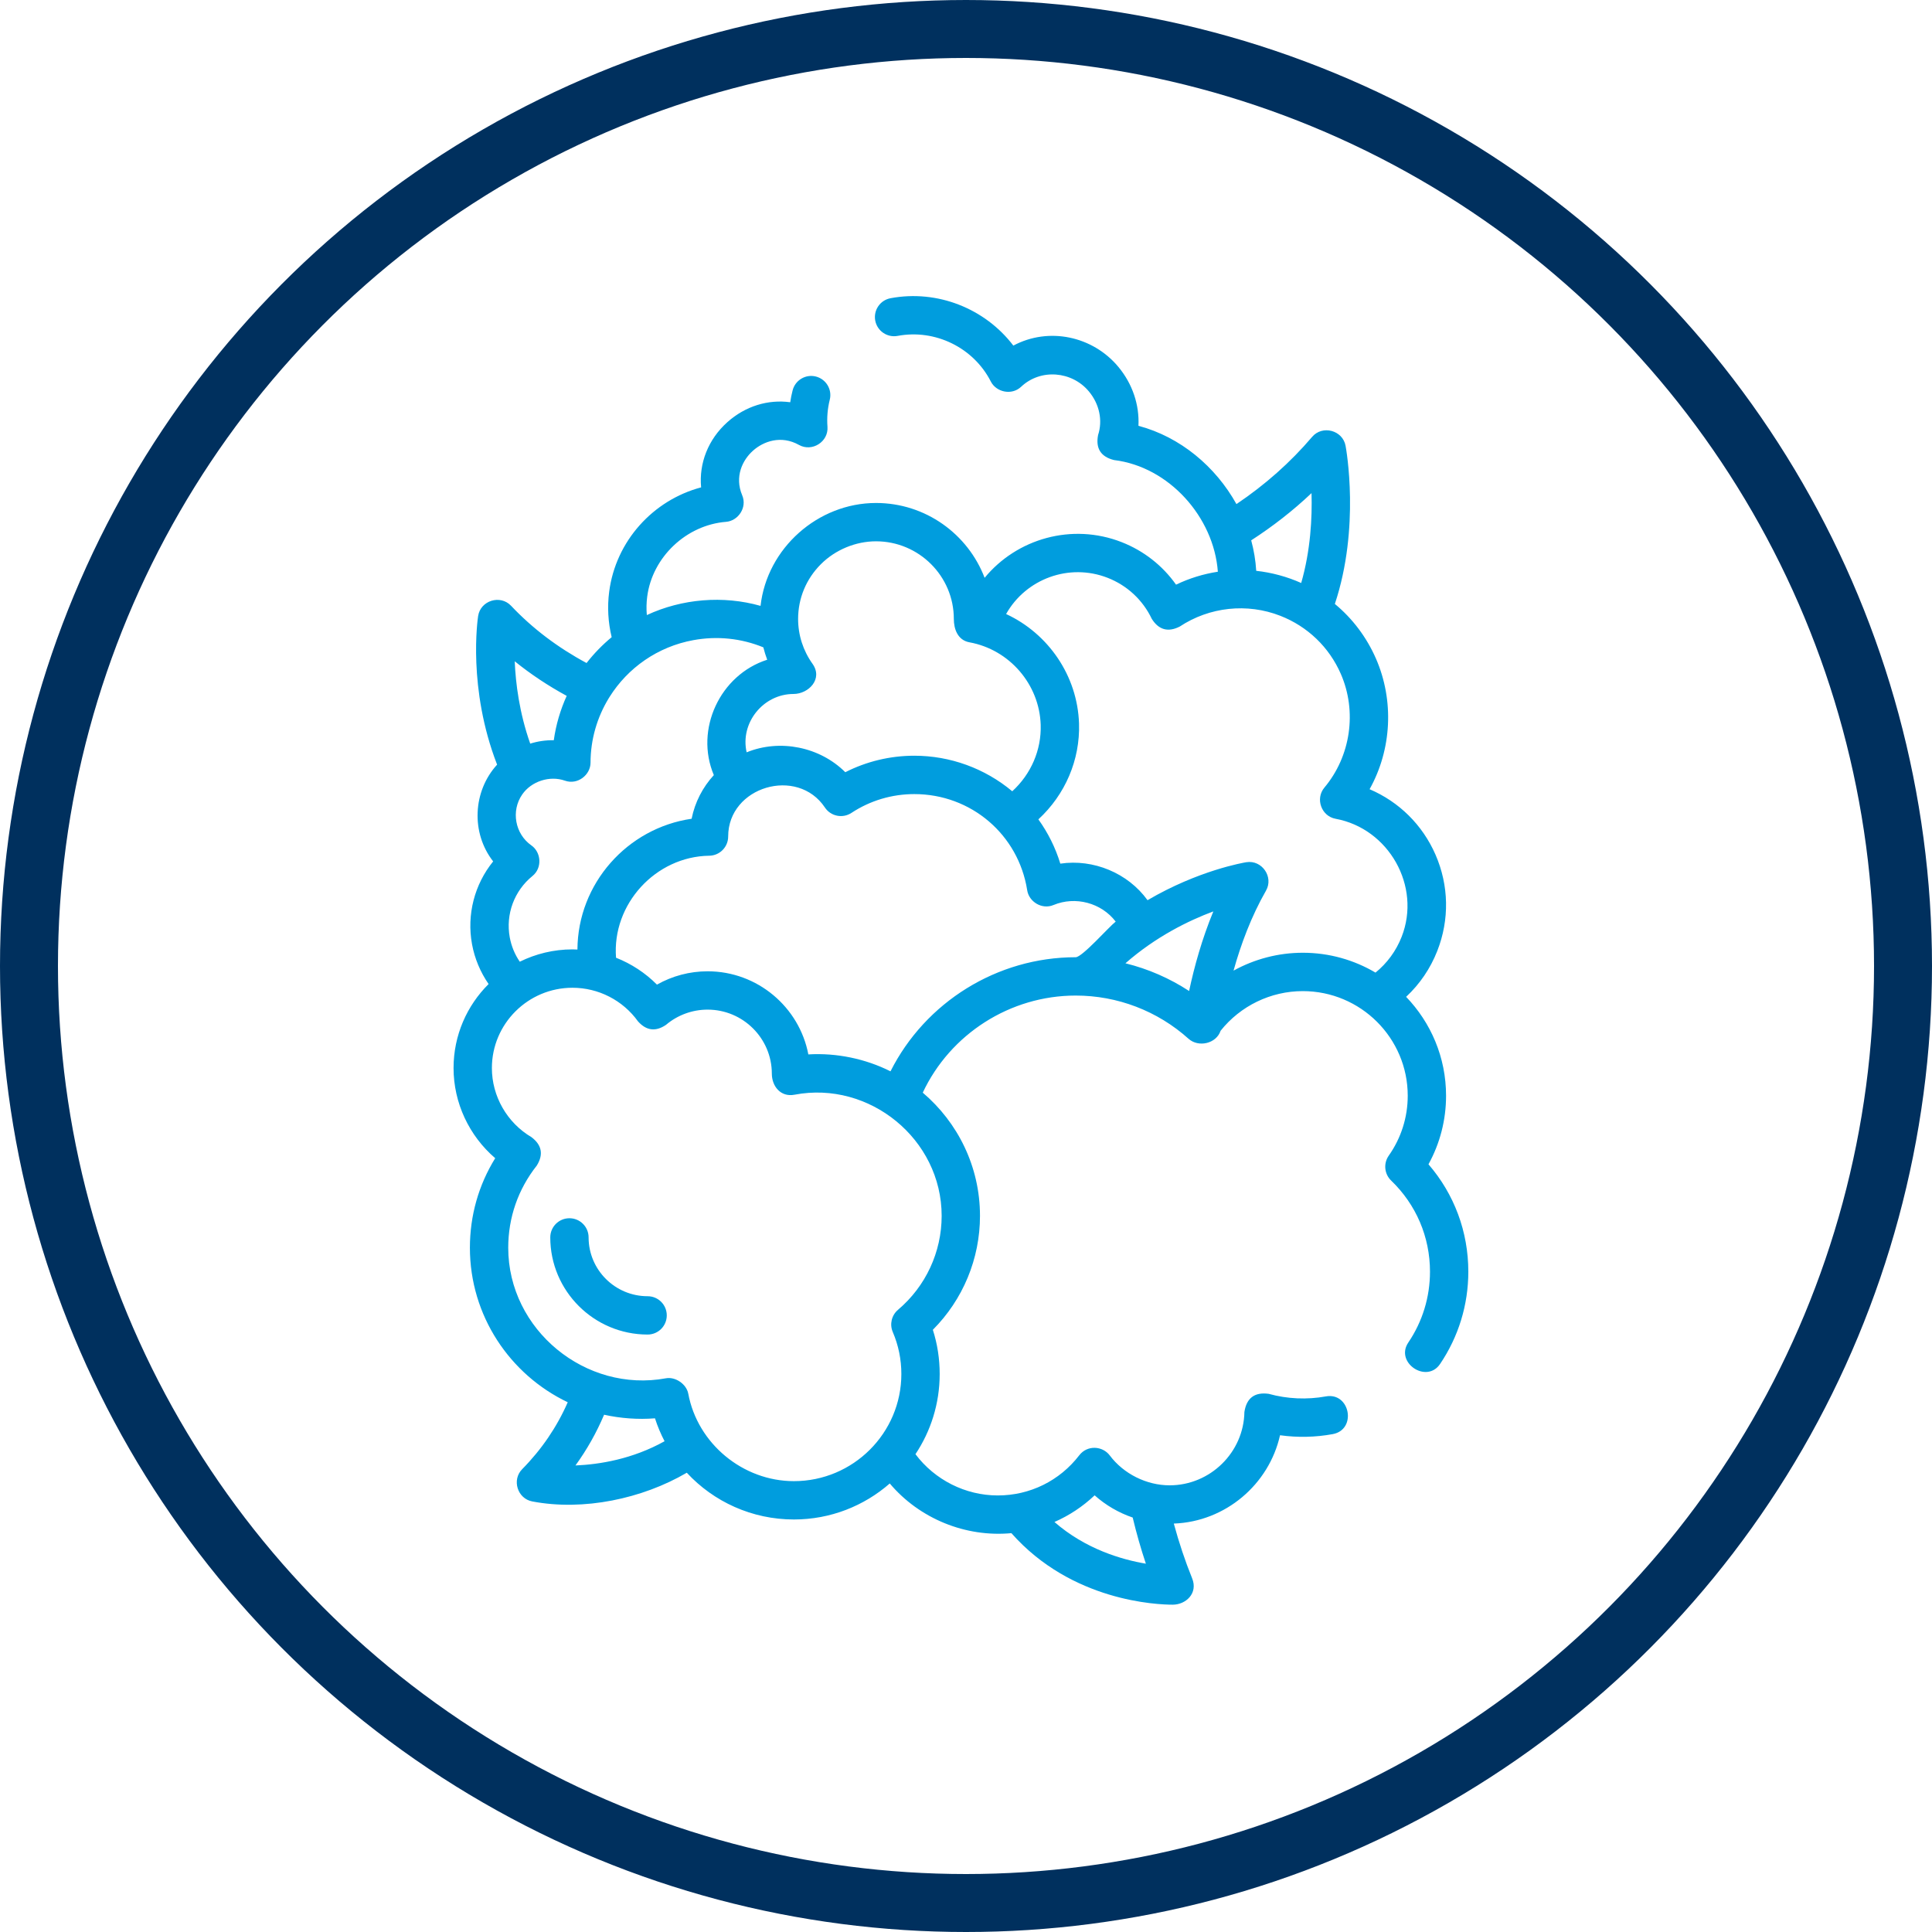
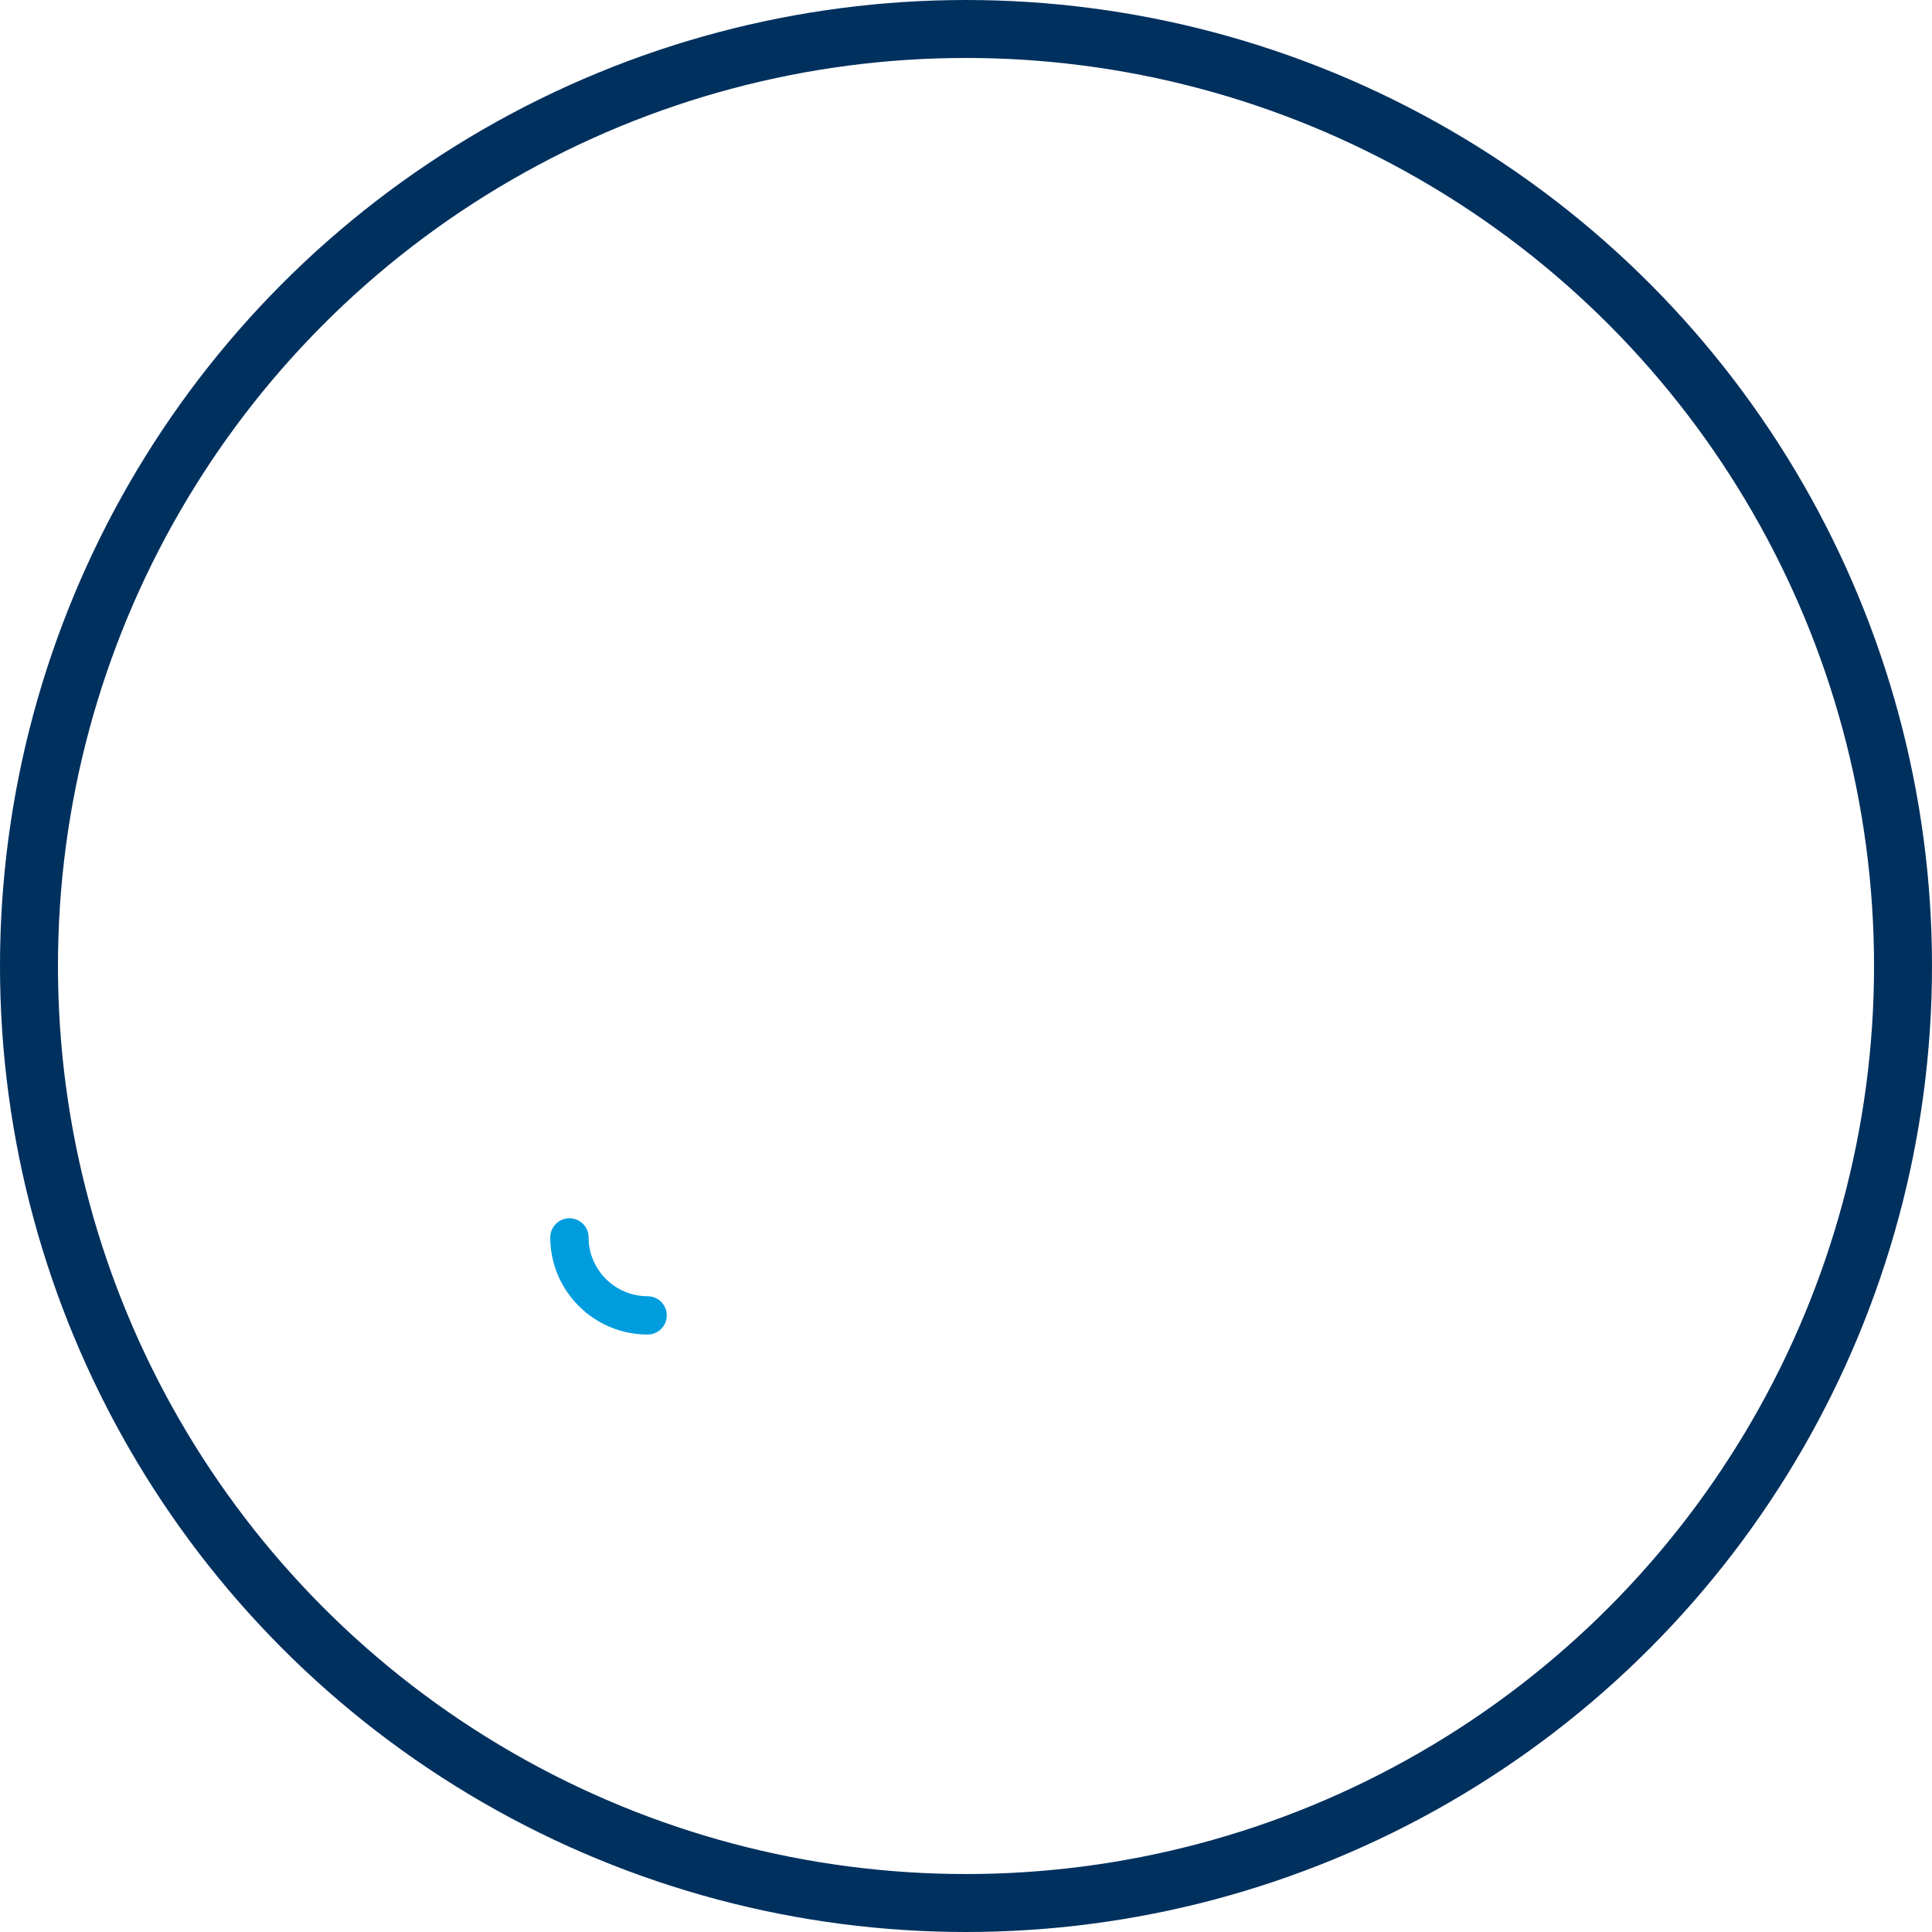
<svg xmlns="http://www.w3.org/2000/svg" width="50" height="50" viewBox="0 0 50 50" fill="none">
  <circle cx="25" cy="25" r="24.25" stroke="#00305E" stroke-width="1.5" />
-   <path d="M36.969 30.132C37.268 29.589 37.424 28.983 37.424 28.357C37.424 27.364 37.03 26.463 36.39 25.798C36.743 25.469 37.018 25.066 37.197 24.609C37.515 23.799 37.498 22.915 37.15 22.117C36.815 21.351 36.212 20.753 35.445 20.425C36.021 19.392 36.082 18.126 35.609 17.043C35.365 16.486 35.001 16.007 34.546 15.63C35.205 13.651 34.84 11.626 34.823 11.536C34.748 11.134 34.223 10.994 33.958 11.306C33.395 11.968 32.737 12.55 31.999 13.046C31.459 12.074 30.545 11.307 29.463 11.02C29.49 10.48 29.311 9.938 28.945 9.497C28.283 8.699 27.144 8.454 26.225 8.944C25.495 7.985 24.26 7.49 23.047 7.718C22.778 7.768 22.601 8.027 22.651 8.297C22.702 8.566 22.961 8.743 23.23 8.693C24.202 8.51 25.195 8.996 25.643 9.875C25.783 10.149 26.182 10.24 26.426 10.01C26.931 9.533 27.743 9.603 28.181 10.131C28.453 10.458 28.542 10.88 28.418 11.26C28.352 11.605 28.489 11.821 28.83 11.906C30.254 12.078 31.415 13.384 31.518 14.796C31.145 14.854 30.78 14.965 30.436 15.131C30.087 14.637 29.6 14.254 29.027 14.03C27.739 13.527 26.315 13.941 25.482 14.954C25.051 13.824 23.954 13.017 22.671 13.017C21.169 13.017 19.85 14.186 19.683 15.68C18.716 15.406 17.651 15.494 16.74 15.918C16.726 15.758 16.729 15.598 16.75 15.438C16.883 14.418 17.76 13.587 18.79 13.505C19.104 13.48 19.342 13.135 19.208 12.818C19.004 12.333 19.218 11.903 19.487 11.664C19.758 11.421 20.214 11.255 20.678 11.515C21.017 11.704 21.444 11.433 21.415 11.045C21.397 10.81 21.417 10.574 21.474 10.346C21.541 10.08 21.379 9.811 21.113 9.744C20.847 9.678 20.578 9.84 20.512 10.106C20.486 10.206 20.466 10.308 20.451 10.41C19.879 10.332 19.29 10.509 18.826 10.924C18.327 11.369 18.086 11.991 18.145 12.613C16.899 12.944 15.936 14.004 15.766 15.31C15.714 15.704 15.737 16.106 15.83 16.49C15.589 16.689 15.371 16.914 15.18 17.159C14.433 16.758 13.777 16.261 13.226 15.677C12.947 15.382 12.436 15.541 12.374 15.942C12.362 16.021 12.099 17.815 12.865 19.789C12.236 20.477 12.185 21.553 12.763 22.293C12.281 22.887 12.075 23.668 12.216 24.437C12.284 24.807 12.432 25.159 12.645 25.467C12.085 26.023 11.738 26.792 11.738 27.641C11.738 28.542 12.141 29.395 12.816 29.974C12.386 30.669 12.161 31.46 12.161 32.291C12.161 34.052 13.197 35.577 14.693 36.29C14.413 36.93 14.018 37.511 13.514 38.022C13.24 38.299 13.392 38.785 13.775 38.857C15.1 39.11 16.623 38.788 17.774 38.114C18.468 38.864 19.461 39.324 20.546 39.324C21.495 39.324 22.363 38.972 23.027 38.392C23.795 39.303 24.989 39.79 26.175 39.678C27.737 41.447 29.955 41.529 30.35 41.529C30.688 41.529 31.011 41.236 30.852 40.846C30.67 40.397 30.512 39.923 30.378 39.43C31.718 39.381 32.842 38.415 33.127 37.144C33.58 37.207 34.044 37.197 34.49 37.115C35.121 37 34.943 36.025 34.312 36.139C33.827 36.227 33.316 36.206 32.833 36.072C32.47 36.023 32.26 36.18 32.205 36.542C32.188 37.589 31.32 38.44 30.27 38.44C29.673 38.44 29.079 38.144 28.721 37.667C28.533 37.417 28.139 37.392 27.931 37.663C27.423 38.323 26.655 38.702 25.822 38.702C24.983 38.702 24.19 38.298 23.692 37.634C24.088 37.039 24.319 36.326 24.319 35.559C24.319 35.167 24.26 34.784 24.142 34.415C24.921 33.634 25.362 32.577 25.362 31.466C25.362 30.19 24.786 29.047 23.881 28.278C24.592 26.762 26.139 25.765 27.839 25.765C28.919 25.765 29.956 26.162 30.759 26.883C31.016 27.114 31.477 27.011 31.589 26.676C32.103 26.031 32.887 25.65 33.716 25.65C35.214 25.65 36.432 26.864 36.432 28.357C36.432 28.915 36.262 29.452 35.94 29.909C35.8 30.109 35.826 30.382 36.002 30.552C36.651 31.176 37.008 32.014 37.008 32.911C37.008 33.568 36.814 34.202 36.447 34.744C36.096 35.263 36.918 35.818 37.269 35.3C37.747 34.593 38 33.767 38 32.911C38 31.878 37.637 30.905 36.969 30.132ZM28.329 38.699C28.617 38.956 28.952 39.15 29.314 39.274C29.412 39.683 29.526 40.083 29.655 40.468C29.025 40.362 28.09 40.088 27.289 39.389C27.67 39.222 28.022 38.99 28.329 38.699ZM33.942 12.762C33.961 13.396 33.918 14.244 33.675 15.088C33.312 14.925 32.905 14.815 32.511 14.773C32.495 14.507 32.451 14.243 32.381 13.984C32.943 13.621 33.466 13.213 33.942 12.762ZM21.247 14.599C21.619 14.228 22.145 14.009 22.671 14.009C23.781 14.009 24.685 14.91 24.685 16.017C24.685 16.279 24.784 16.567 25.089 16.623C26.124 16.811 26.899 17.709 26.933 18.757C26.954 19.409 26.683 20.034 26.197 20.478C25.488 19.885 24.59 19.558 23.663 19.558C23.037 19.558 22.428 19.705 21.876 19.985C21.218 19.328 20.185 19.119 19.323 19.47C19.149 18.707 19.754 17.96 20.535 17.96C20.926 17.96 21.307 17.571 21.027 17.178C20.784 16.837 20.655 16.436 20.655 16.017C20.655 15.483 20.865 14.979 21.247 14.599ZM14.666 18.009C14.503 18.369 14.388 18.755 14.332 19.157C14.123 19.154 13.92 19.183 13.722 19.245C13.441 18.448 13.345 17.688 13.321 17.114C13.734 17.448 14.184 17.747 14.666 18.009ZM13.192 24.257C13.083 23.661 13.308 23.054 13.78 22.671C14.04 22.461 14.005 22.055 13.752 21.879C13.329 21.583 13.22 20.986 13.515 20.561C13.75 20.22 14.227 20.064 14.621 20.204C14.949 20.32 15.282 20.055 15.283 19.738C15.284 19.133 15.455 18.563 15.752 18.074C15.76 18.062 15.768 18.05 15.775 18.037C16.245 17.287 17.018 16.736 17.944 16.567C18.561 16.454 19.182 16.519 19.755 16.753C19.783 16.862 19.816 16.969 19.855 17.074C18.635 17.464 17.974 18.876 18.474 20.06C18.188 20.371 17.985 20.759 17.899 21.189C16.239 21.429 14.953 22.862 14.944 24.574C14.901 24.572 14.858 24.57 14.816 24.57C14.326 24.57 13.864 24.686 13.452 24.889C13.322 24.7 13.235 24.488 13.192 24.257ZM14.893 37.926C15.19 37.517 15.437 37.078 15.634 36.613C16.06 36.708 16.515 36.741 16.951 36.706C17.017 36.913 17.101 37.111 17.199 37.299C16.369 37.762 15.516 37.9 14.893 37.926ZM24.37 31.466C24.37 32.403 23.958 33.29 23.24 33.898C23.074 34.039 23.019 34.272 23.105 34.472C23.252 34.816 23.327 35.182 23.327 35.559C23.327 37.088 22.079 38.332 20.546 38.332C19.226 38.332 18.052 37.361 17.812 36.067C17.766 35.821 17.479 35.624 17.234 35.67C15.161 36.053 13.153 34.419 13.153 32.291C13.153 31.512 13.408 30.777 13.892 30.165C14.069 29.879 14.024 29.634 13.755 29.43C13.123 29.057 12.73 28.371 12.73 27.641C12.73 26.495 13.666 25.563 14.816 25.563C15.487 25.563 16.121 25.888 16.512 26.434C16.728 26.675 16.969 26.705 17.236 26.523C17.536 26.269 17.918 26.129 18.312 26.129C19.229 26.129 19.975 26.872 19.975 27.786C19.975 28.108 20.2 28.4 20.562 28.331C22.501 27.961 24.37 29.482 24.37 31.466ZM23.046 27.726C22.396 27.399 21.647 27.245 20.92 27.288C20.686 26.065 19.605 25.137 18.312 25.137C17.851 25.137 17.399 25.257 17.002 25.482C16.7 25.178 16.338 24.942 15.943 24.786C15.835 23.401 16.966 22.165 18.356 22.146C18.627 22.142 18.845 21.92 18.845 21.649C18.845 20.355 20.637 19.83 21.349 20.899C21.5 21.126 21.807 21.188 22.035 21.038C22.519 20.719 23.082 20.551 23.663 20.551C25.13 20.551 26.358 21.598 26.584 23.041C26.63 23.337 26.964 23.547 27.264 23.422C27.831 23.186 28.503 23.365 28.874 23.851C28.698 23.987 28.008 24.773 27.839 24.773C25.803 24.773 23.946 25.938 23.046 27.726ZM30.774 25.647C30.268 25.316 29.711 25.074 29.126 24.93C29.912 24.24 30.762 23.825 31.401 23.587C31.107 24.3 30.908 25.017 30.774 25.647ZM31.924 25.12C32.112 24.445 32.381 23.719 32.764 23.05C32.967 22.695 32.659 22.249 32.255 22.314C32.182 22.326 31.015 22.524 29.698 23.297C29.191 22.594 28.297 22.224 27.441 22.351C27.316 21.94 27.123 21.553 26.873 21.205C27.567 20.566 27.955 19.666 27.925 18.725C27.885 17.487 27.129 16.396 26.038 15.891C26.548 14.983 27.667 14.564 28.666 14.954C29.17 15.151 29.576 15.528 29.808 16.016C29.988 16.301 30.229 16.368 30.53 16.216C31.301 15.706 32.275 15.601 33.135 15.937C33.841 16.213 34.397 16.747 34.7 17.44C35.125 18.413 34.957 19.57 34.275 20.383C34.034 20.67 34.197 21.123 34.565 21.19C35.941 21.443 36.789 22.934 36.274 24.246C36.13 24.612 35.898 24.927 35.598 25.171C35.046 24.845 34.403 24.657 33.716 24.657C33.081 24.657 32.466 24.821 31.924 25.12Z" fill="#009DDE" />
  <path d="M16.76 33.546C15.918 33.546 15.233 32.863 15.233 32.024C15.233 31.75 15.011 31.528 14.737 31.528C14.463 31.528 14.241 31.75 14.241 32.024C14.241 33.41 15.371 34.538 16.76 34.538C17.035 34.538 17.256 34.316 17.256 34.042C17.256 33.768 17.035 33.546 16.76 33.546Z" fill="#009DDE" />
</svg>